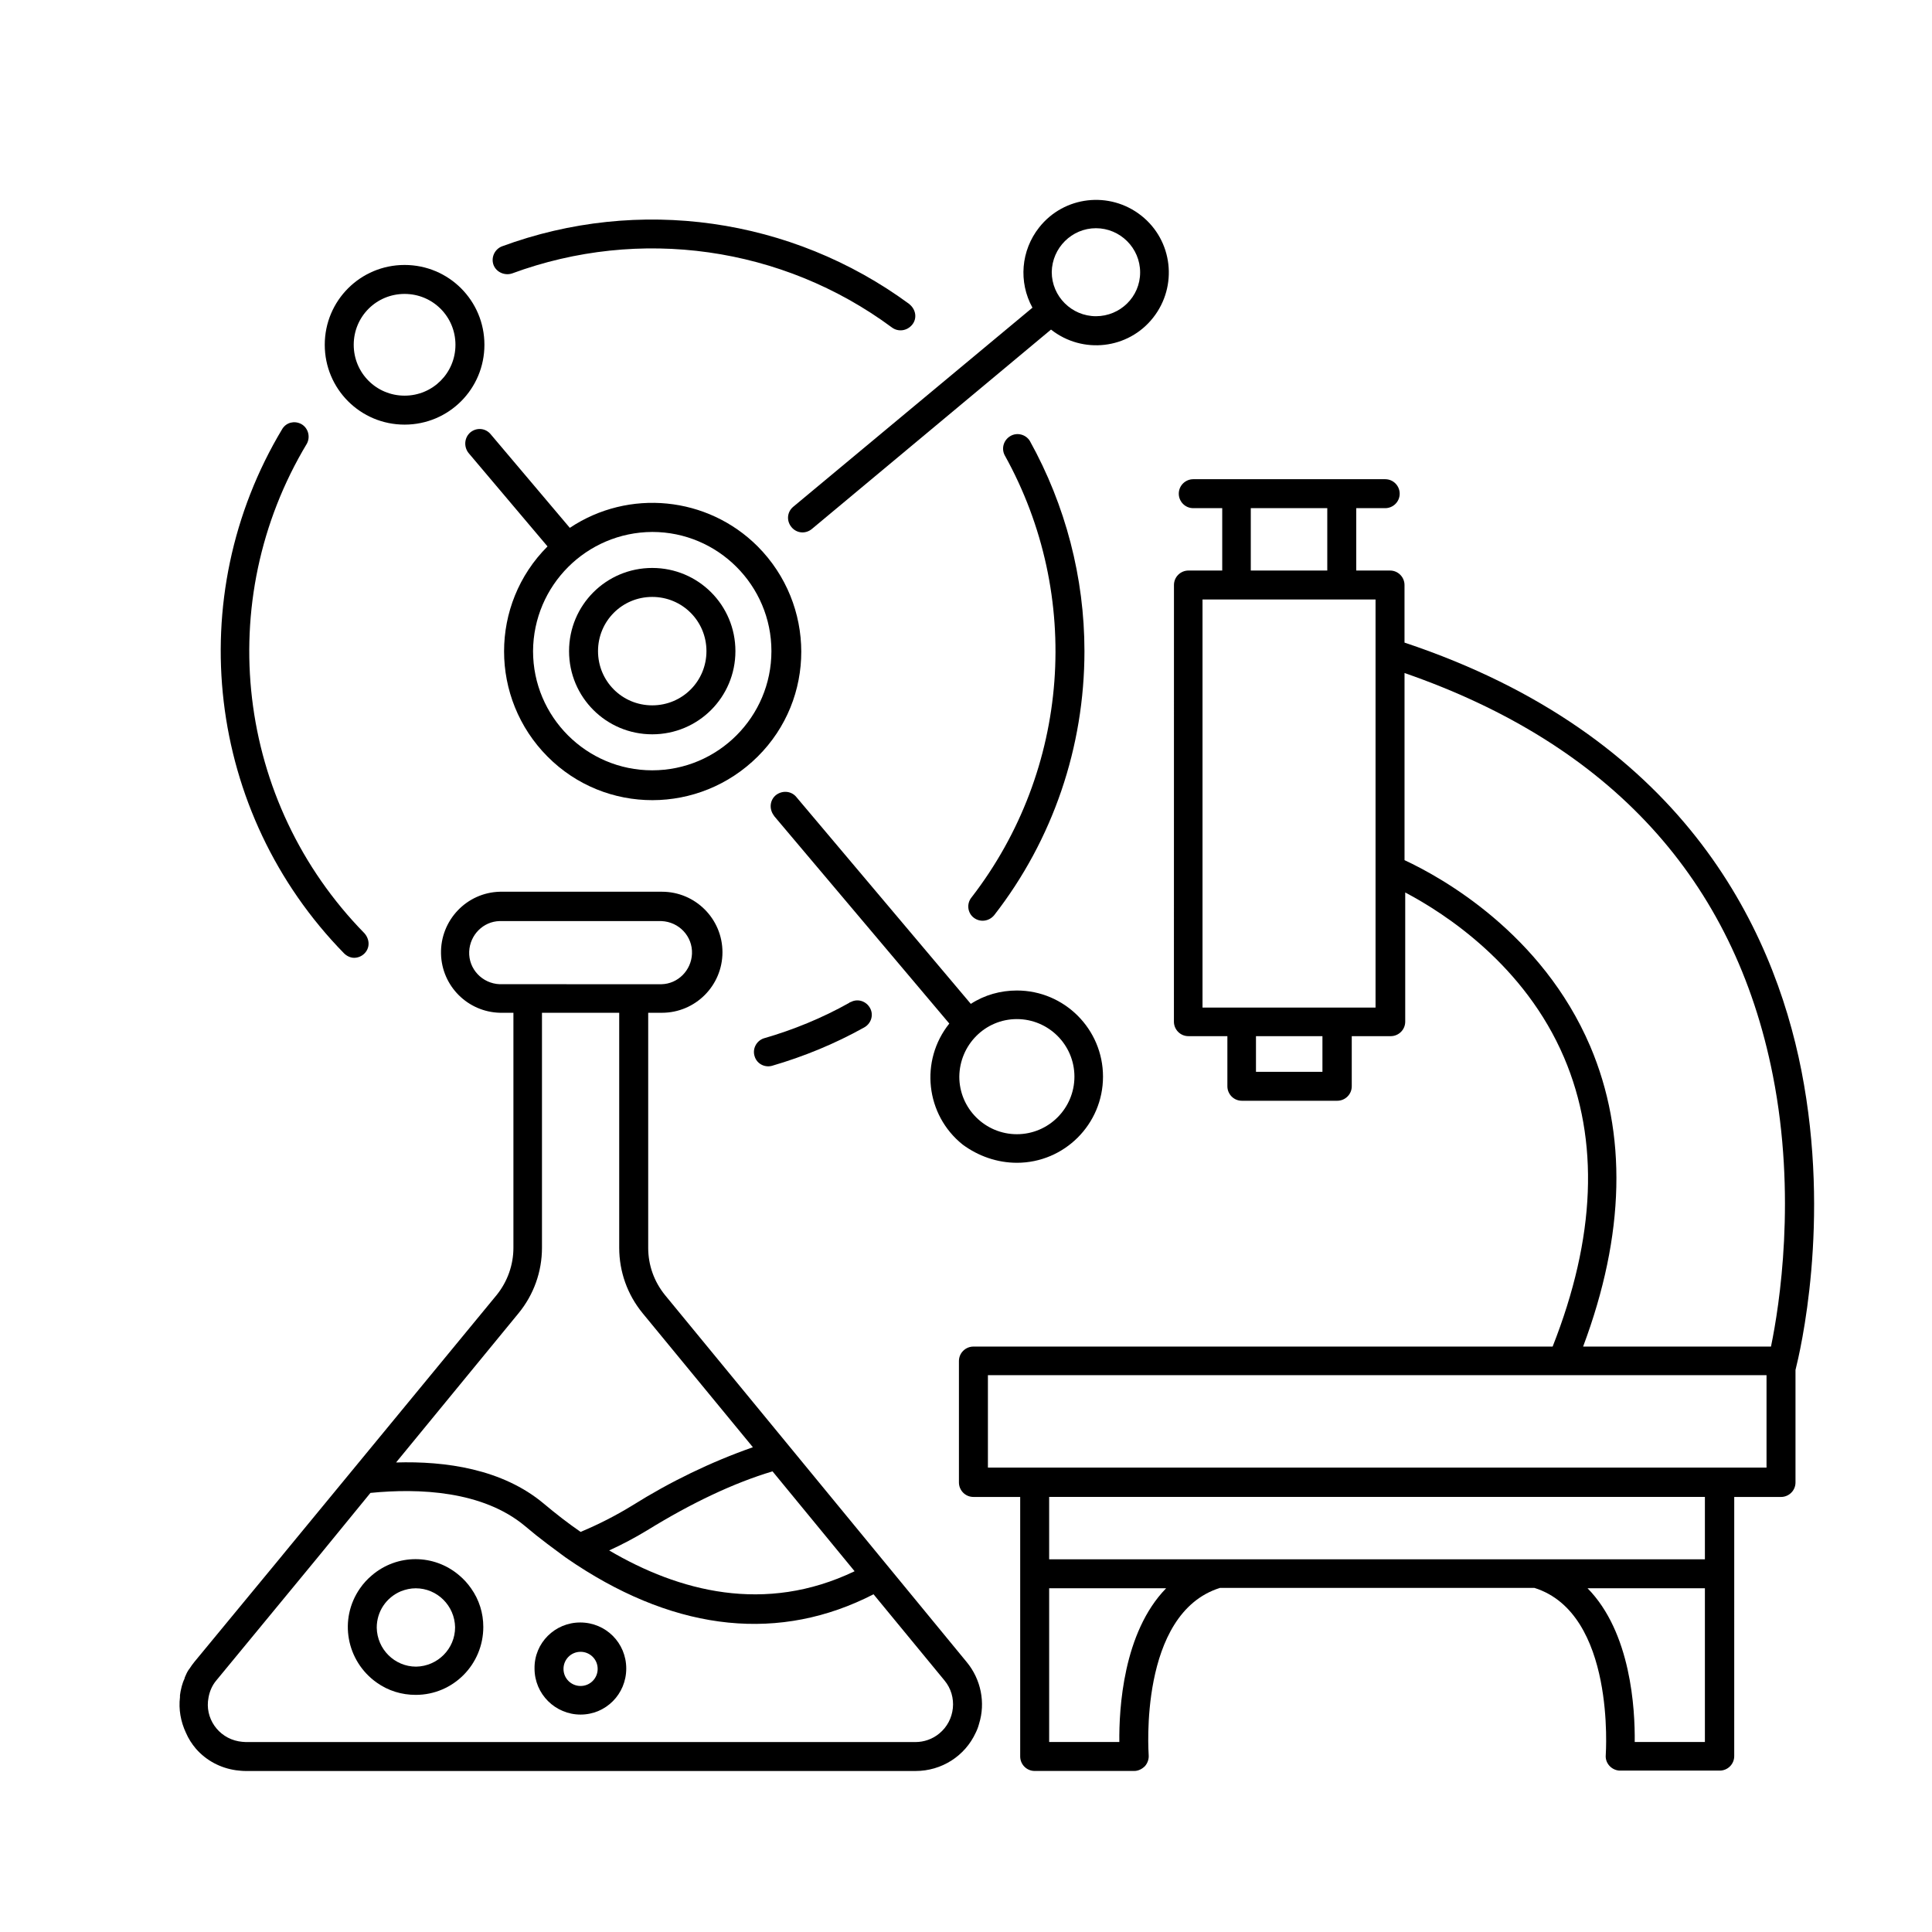
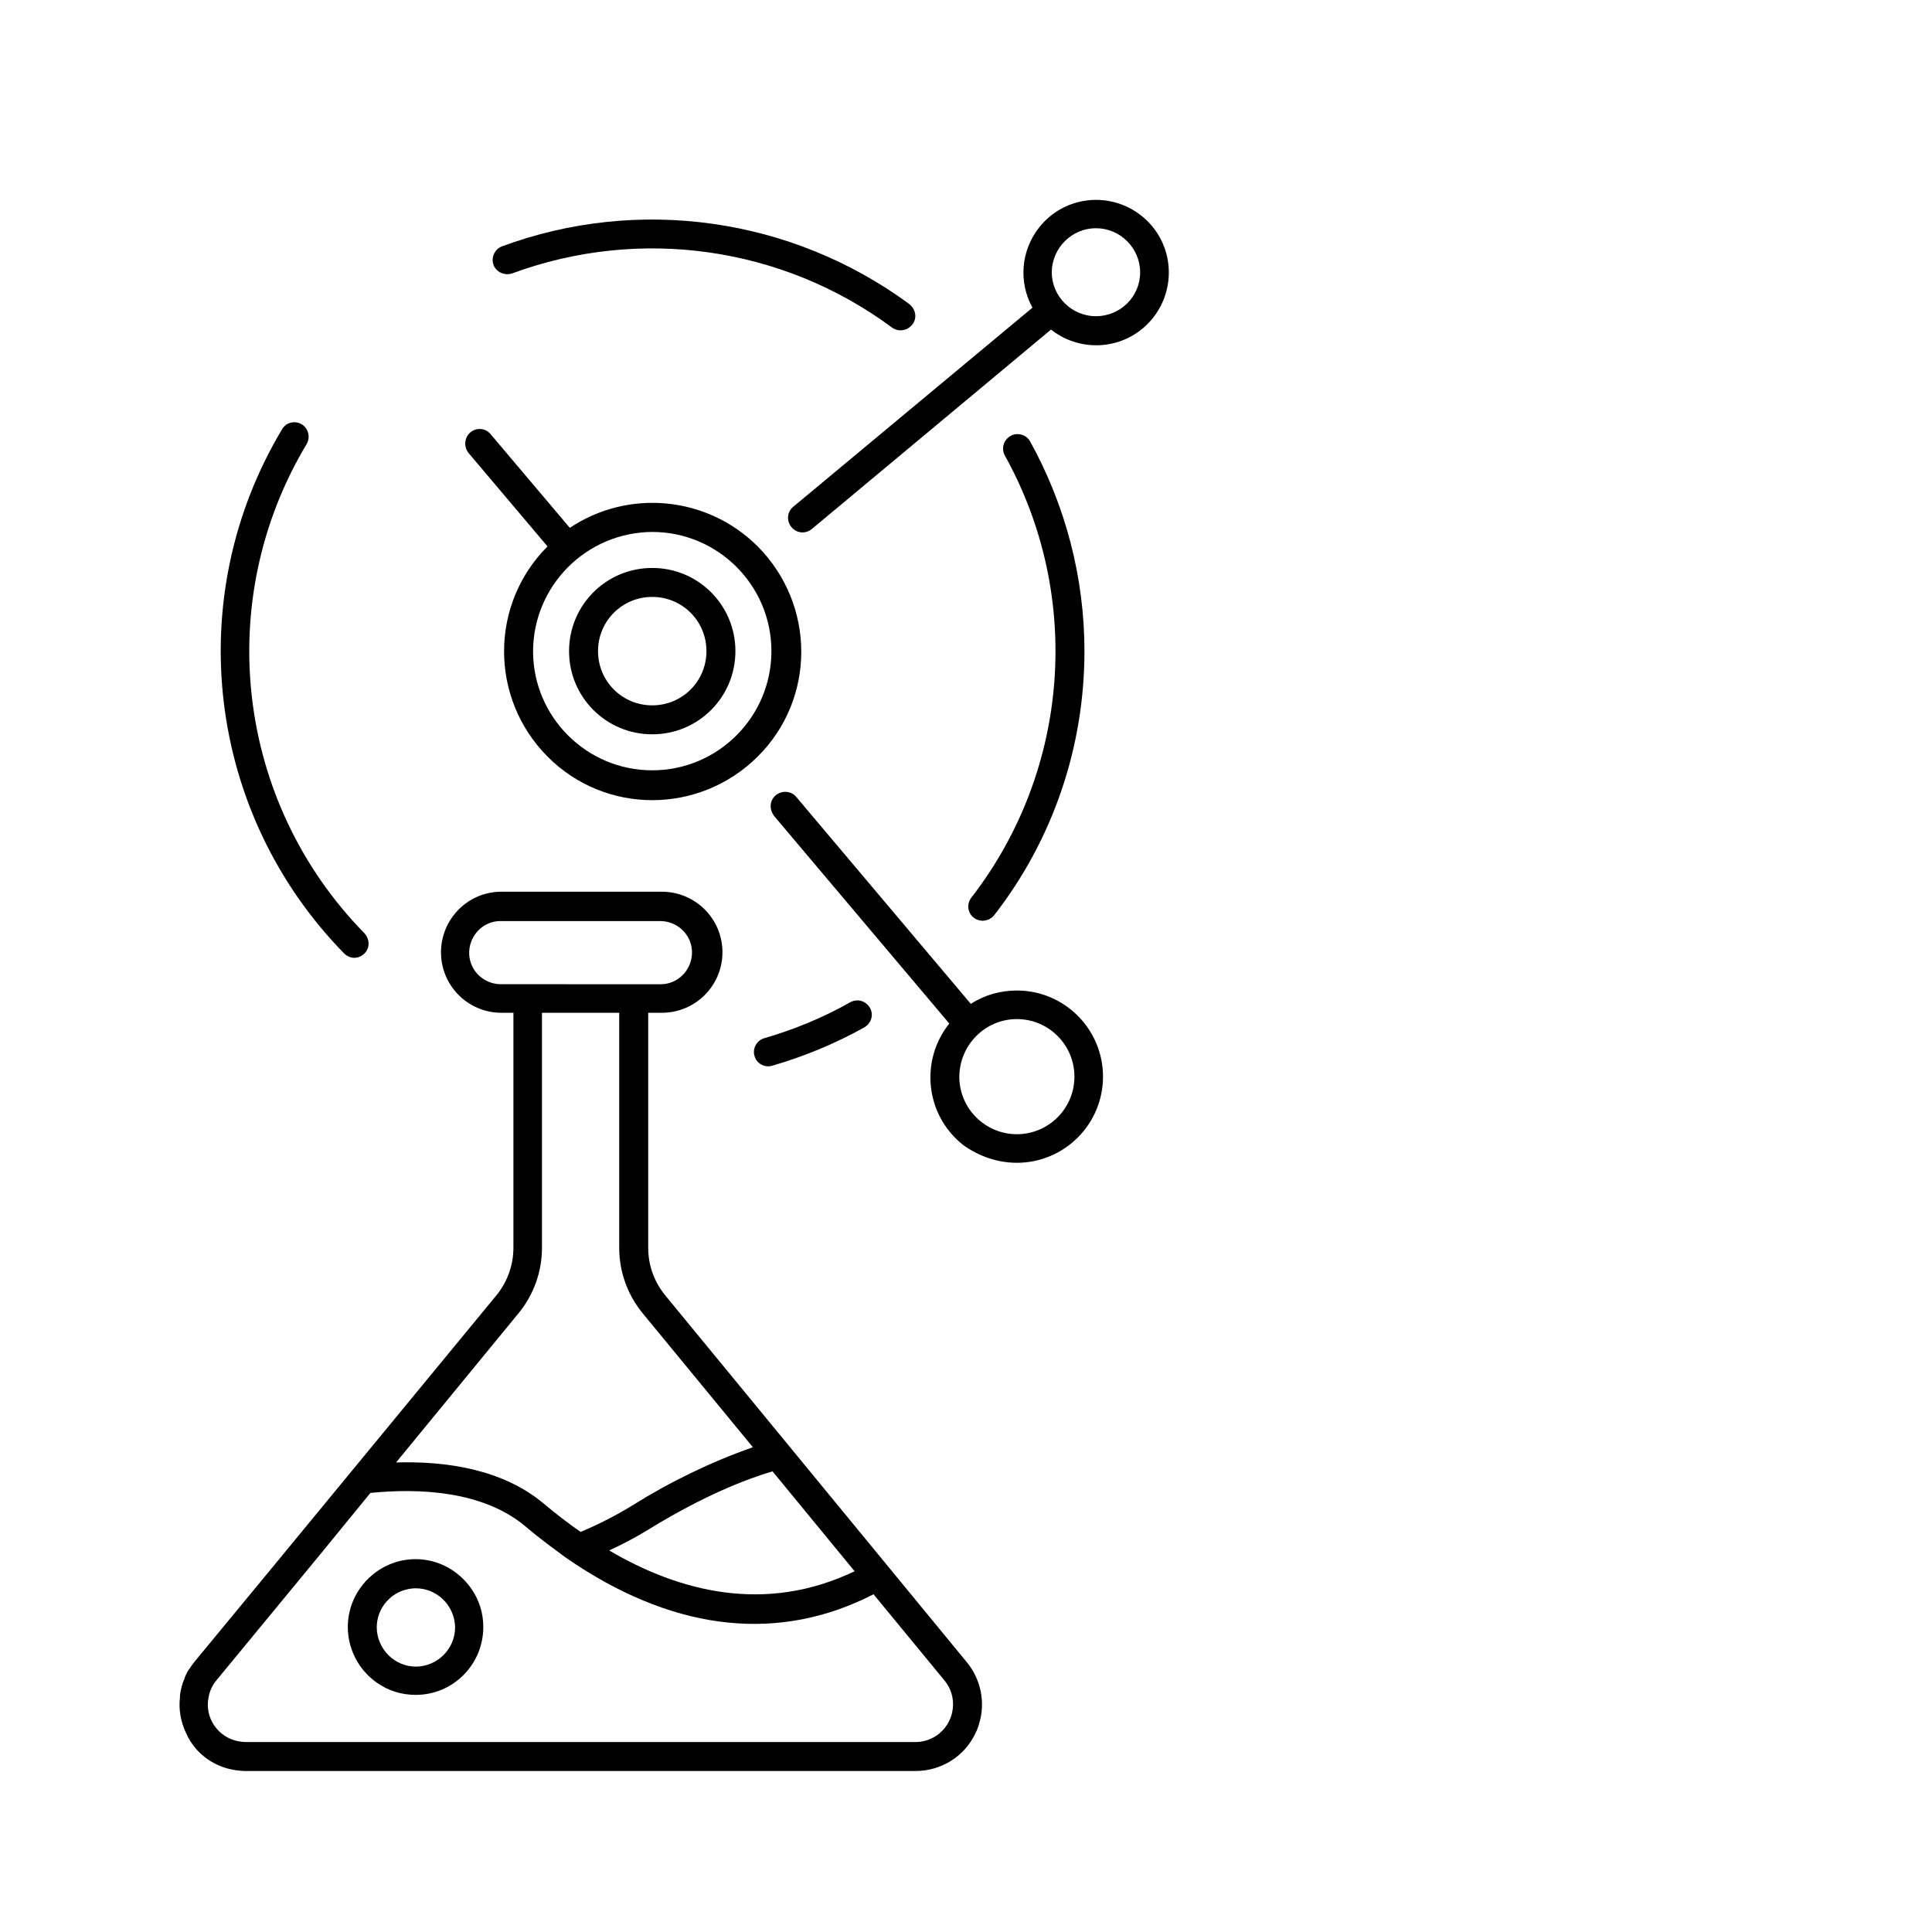
<svg xmlns="http://www.w3.org/2000/svg" fill="#000000" width="800px" height="800px" version="1.1" viewBox="144 144 512 512">
  <g>
-     <path d="m516.21 314.29v-15.254c0-2.066-1.672-3.836-3.836-3.836h-8.953v-16.531h7.676c2.066 0 3.836-1.672 3.836-3.836 0-2.066-1.672-3.836-3.836-3.836h-50.871c-2.066 0-3.836 1.672-3.836 3.836 0 2.066 1.672 3.836 3.836 3.836h7.676v16.531h-8.953c-2.066 0-3.836 1.672-3.836 3.836l-0.012 115.72c0 2.066 1.672 3.836 3.836 3.836h10.332v13.285c0 2.066 1.672 3.836 3.836 3.836h25.289c2.066 0 3.836-1.672 3.836-3.836v-13.285h10.332c2.066 0 3.836-1.672 3.836-3.836v-34.242c10.629 5.609 31.684 19.285 42.117 43.789 9.348 21.941 8.363 47.625-3.051 76.555h-153.5c-2.066 0-3.836 1.672-3.836 3.836v32.176c0 2.066 1.672 3.836 3.836 3.836h12.398v68.781c0 2.066 1.672 3.836 3.836 3.836h26.371c1.082 0 2.066-0.492 2.856-1.277 0.688-0.789 1.082-1.871 0.984-2.953 0-0.395-2.754-37.492 18.895-44.281h83.344c21.551 6.789 18.895 43.887 18.895 44.281-0.195 2.066 1.379 3.938 3.543 4.133h0.297l26.367 0.004c2.066 0 3.836-1.672 3.836-3.836l0.004-68.684h12.398c2.066 0 3.836-1.672 3.836-3.836v-29.816c1.18-4.723 9.445-39.164 1.574-79.312-7.574-38.473-31.98-89.051-105.19-113.45zm-40.738-35.621h20.27v16.531h-20.27zm18.988 149.37h-17.613v-9.445h17.613zm14.074-114.34v97.316h-45.855v-108.14h45.855zm-67.898 291.95h-18.598v-40.738h30.996c-11.414 11.711-12.496 31.98-12.398 40.738zm155.18 0h-18.598c0.098-8.758-0.984-29.027-12.496-40.738h31.094zm0-48.414h-173.78v-16.531h173.78zm16.332-46.938v22.633h-206.34v-24.5h206.34zm1.184-9.445h-49.789c11.121-29.719 11.711-56.48 1.871-79.605-12.793-29.914-39.262-44.672-49.199-49.297v-49.594c54.516 18.895 87.379 54.711 97.613 106.66 6.293 31.883 1.766 60.91-0.496 71.832z" />
    <path d="m195.92 607.43c2.754 3.148 6.496 5.117 10.629 5.707 0.887 0.098 1.672 0.195 2.559 0.195h177.52c6.887 0 13.086-3.938 15.941-10.137 0.395-0.789 0.688-1.574 0.887-2.363 1.77-5.609 0.492-11.809-3.246-16.336l-80-97.316c-2.856-3.543-4.43-7.871-4.43-12.496v-62.289h3.641c8.855 0 16.039-7.184 16.039-16.039 0-8.855-7.184-16.039-16.039-16.039h-42.902c-8.855 0.195-15.844 7.578-15.645 16.434 0.195 8.562 7.086 15.449 15.645 15.645h3.543v62.289c0 4.527-1.574 8.953-4.43 12.496l-56.48 68.586-0.395 0.492-23.223 28.141c-0.492 0.59-0.887 1.18-1.277 1.77l-0.297 0.395c-0.395 0.59-0.688 1.277-0.984 1.969l-0.098 0.395c-0.297 0.59-0.492 1.18-0.688 1.871 0 0.098-0.098 0.297-0.098 0.395-0.195 0.688-0.297 1.379-0.395 2.066v0.492c-0.395 3.246 0.195 6.496 1.574 9.445 0.684 1.578 1.566 2.957 2.652 4.234zm174.56-47.035c-23.812 11.414-46.641 5.312-65.043-5.512 3.445-1.574 6.789-3.344 10.035-5.312 11.809-7.281 23.027-12.594 33.258-15.645zm-94.07-155.57c-4.625-0.195-8.266-4.035-8.07-8.66 0.195-4.43 3.738-7.969 8.07-8.07l42.902 0.004c4.625 0.195 8.266 4.035 8.07 8.66-0.195 4.43-3.738 7.969-8.07 8.07zm5.019 87.184c4.035-4.922 6.199-11.02 6.199-17.32v-62.289h20.469v62.289c0 6.297 2.164 12.398 6.199 17.32l29.227 35.523c-11.219 3.938-21.941 9.152-31.98 15.449-4.328 2.656-8.953 5.019-13.676 6.988-3.445-2.363-6.691-4.922-9.742-7.477-11.02-9.25-26.176-11.316-39.164-10.922zm-80.098 97.316 22.141-26.863 5.508-6.688 13.188-16.137c12.793-1.277 29.719-0.59 40.934 8.758 1.969 1.672 3.938 3.246 5.902 4.723 1.277 0.984 2.559 1.871 3.836 2.856 1.277 0.984 2.559 1.77 3.836 2.656 27.16 17.809 54.121 20.566 78.82 7.871l18.793 22.828c3.543 4.231 2.856 10.629-1.379 14.07-1.77 1.477-4.035 2.262-6.297 2.262h-177.51c-0.59 0-1.18-0.098-1.871-0.195-5.41-0.984-9.055-6.199-7.969-11.609 0.297-1.676 0.984-3.25 2.066-4.531z" />
-     <path d="m254.17 593.16c9.938 0 17.91-8.07 17.91-18.008 0-3.641-1.082-7.184-3.246-10.234-0.887-1.277-1.969-2.461-3.148-3.445-6.691-5.707-16.434-5.707-23.125 0-1.18 0.984-2.262 2.164-3.148 3.445-5.707 8.168-3.641 19.285 4.43 24.992 3.047 2.164 6.59 3.25 10.328 3.25zm-3.934-27.457c1.277-0.492 2.559-0.789 3.938-0.789 5.707 0 10.332 4.625 10.43 10.332 0 5.707-4.625 10.332-10.332 10.43-5.707 0-10.332-4.625-10.43-10.332-0.004-4.227 2.457-7.965 6.394-9.641z" />
-     <path d="m297.86 598.38c6.691 0 12.102-5.41 12.102-12.203 0-6.789-5.41-12.203-12.203-12.203-6.691 0-12.203 5.41-12.102 12.203 0 6.789 5.512 12.203 12.203 12.203zm0-16.633c2.461 0 4.527 1.969 4.527 4.527 0 2.461-1.969 4.527-4.527 4.527-2.461 0-4.527-1.969-4.527-4.527 0-2.461 1.969-4.527 4.527-4.527z" />
+     <path d="m254.17 593.16c9.938 0 17.91-8.07 17.91-18.008 0-3.641-1.082-7.184-3.246-10.234-0.887-1.277-1.969-2.461-3.148-3.445-6.691-5.707-16.434-5.707-23.125 0-1.18 0.984-2.262 2.164-3.148 3.445-5.707 8.168-3.641 19.285 4.43 24.992 3.047 2.164 6.59 3.25 10.328 3.25m-3.934-27.457c1.277-0.492 2.559-0.789 3.938-0.789 5.707 0 10.332 4.625 10.43 10.332 0 5.707-4.625 10.332-10.332 10.43-5.707 0-10.332-4.625-10.43-10.332-0.004-4.227 2.457-7.965 6.394-9.641z" />
    <path d="m316.85 338.6c12.203 0 22.043-9.84 22.043-22.043 0-12.203-9.84-22.043-22.043-22.043-12.203 0-22.043 9.84-22.043 22.043 0 12.203 9.84 22.043 22.043 22.043zm0-36.41c7.969 0 14.367 6.394 14.367 14.367 0 7.969-6.394 14.367-14.367 14.367-7.969 0-14.367-6.394-14.367-14.367 0-7.969 6.394-14.367 14.367-14.367z" />
    <path d="m369.1 409.74c-7.184 4.035-14.859 7.184-22.73 9.445-1.969 0.688-3.051 2.856-2.363 4.82 0.59 1.871 2.559 2.953 4.527 2.461 8.461-2.461 16.629-5.805 24.402-10.137 1.871-0.984 2.656-3.246 1.672-5.117-0.984-1.871-3.246-2.656-5.117-1.672-0.293 0.102-0.391 0.102-0.391 0.199z" />
    <path d="m402.07 387.21c1.672 1.277 4.035 0.984 5.41-0.688 15.547-19.977 23.91-44.574 23.91-69.961 0-19.484-5.019-38.672-14.465-55.695-1.082-1.77-3.445-2.363-5.215-1.277-1.77 1.082-2.363 3.246-1.477 5.019 20.762 37.293 17.32 83.445-8.758 117.2-1.375 1.668-1.082 4.125 0.594 5.406z" />
    <path d="m279.66 216.48c33.848-12.496 71.633-7.184 100.66 14.27 1.672 1.277 4.035 0.984 5.41-0.688 1.379-1.672 0.984-4.035-0.688-5.41l-0.098-0.098c-31.195-22.93-71.734-28.637-107.95-15.258-1.969 0.789-2.953 3.051-2.164 5.019 0.785 1.871 2.949 2.758 4.82 2.164z" />
    <path d="m237.84 397.83c2.066 0 3.836-1.672 3.836-3.738 0-0.984-0.395-1.969-1.082-2.754-34.047-34.734-40.344-88.066-15.254-129.79 0.984-1.871 0.297-4.231-1.574-5.215-1.77-0.887-3.836-0.395-4.922 1.277-26.863 44.672-20.074 101.84 16.336 139.04 0.691 0.688 1.676 1.18 2.66 1.18z" />
    <path d="m354.24 278.28c-1.672 1.379-1.871 3.738-0.492 5.41s3.738 1.871 5.41 0.492l63.371-52.84c8.363 6.594 20.469 5.215 27.059-3.148 6.594-8.363 5.215-20.469-3.148-27.059-8.363-6.594-20.469-5.215-27.059 3.148-4.82 6.102-5.512 14.465-1.77 21.254zm80.195-73.801c6.394 0 11.711 5.215 11.711 11.711 0 6.492-5.312 11.609-11.711 11.609-6.394 0-11.711-5.215-11.711-11.711 0.102-6.394 5.316-11.609 11.711-11.609z" />
    <path d="m268.63 258.6c-1.574 1.379-1.77 3.738-0.492 5.41l20.961 24.797c-15.352 15.352-15.352 40.246 0 55.695 15.352 15.449 40.246 15.352 55.695 0s15.352-40.246 0-55.695c-13.285-13.285-34.145-15.352-49.789-4.922l-20.961-24.793c-1.379-1.672-3.738-1.871-5.414-0.492zm48.219 26.371c17.418 0 31.586 14.168 31.586 31.586 0 17.418-14.168 31.586-31.586 31.586-17.418 0-31.586-14.168-31.586-31.586 0.098-17.418 14.168-31.488 31.586-31.586z" />
-     <path d="m251.22 256.53c11.711 0 21.156-9.445 21.156-21.156s-9.445-21.156-21.156-21.156-21.156 9.445-21.156 21.156 9.445 21.156 21.156 21.156zm0-34.637c7.477 0 13.48 6.004 13.48 13.48s-6.004 13.48-13.48 13.48-13.48-6.004-13.48-13.48c0-7.481 6-13.48 13.48-13.48z" />
    <path d="m413.48 452.15c12.594 0 22.828-10.234 22.828-22.828s-10.234-22.828-22.828-22.828c-4.328 0-8.562 1.18-12.203 3.543l-46.148-54.711c-1.277-1.672-3.641-1.969-5.41-0.688-1.672 1.277-1.969 3.641-0.688 5.41 0.098 0.098 0.098 0.195 0.195 0.297l46.348 54.906c-7.871 9.84-6.297 24.207 3.543 32.078 4.129 3.047 9.148 4.82 14.363 4.82zm0-38.082c8.363 0 15.254 6.789 15.254 15.254 0 8.363-6.789 15.254-15.254 15.254-8.363 0-15.254-6.789-15.254-15.254 0.098-8.465 6.891-15.254 15.254-15.254z" />
  </g>
</svg>